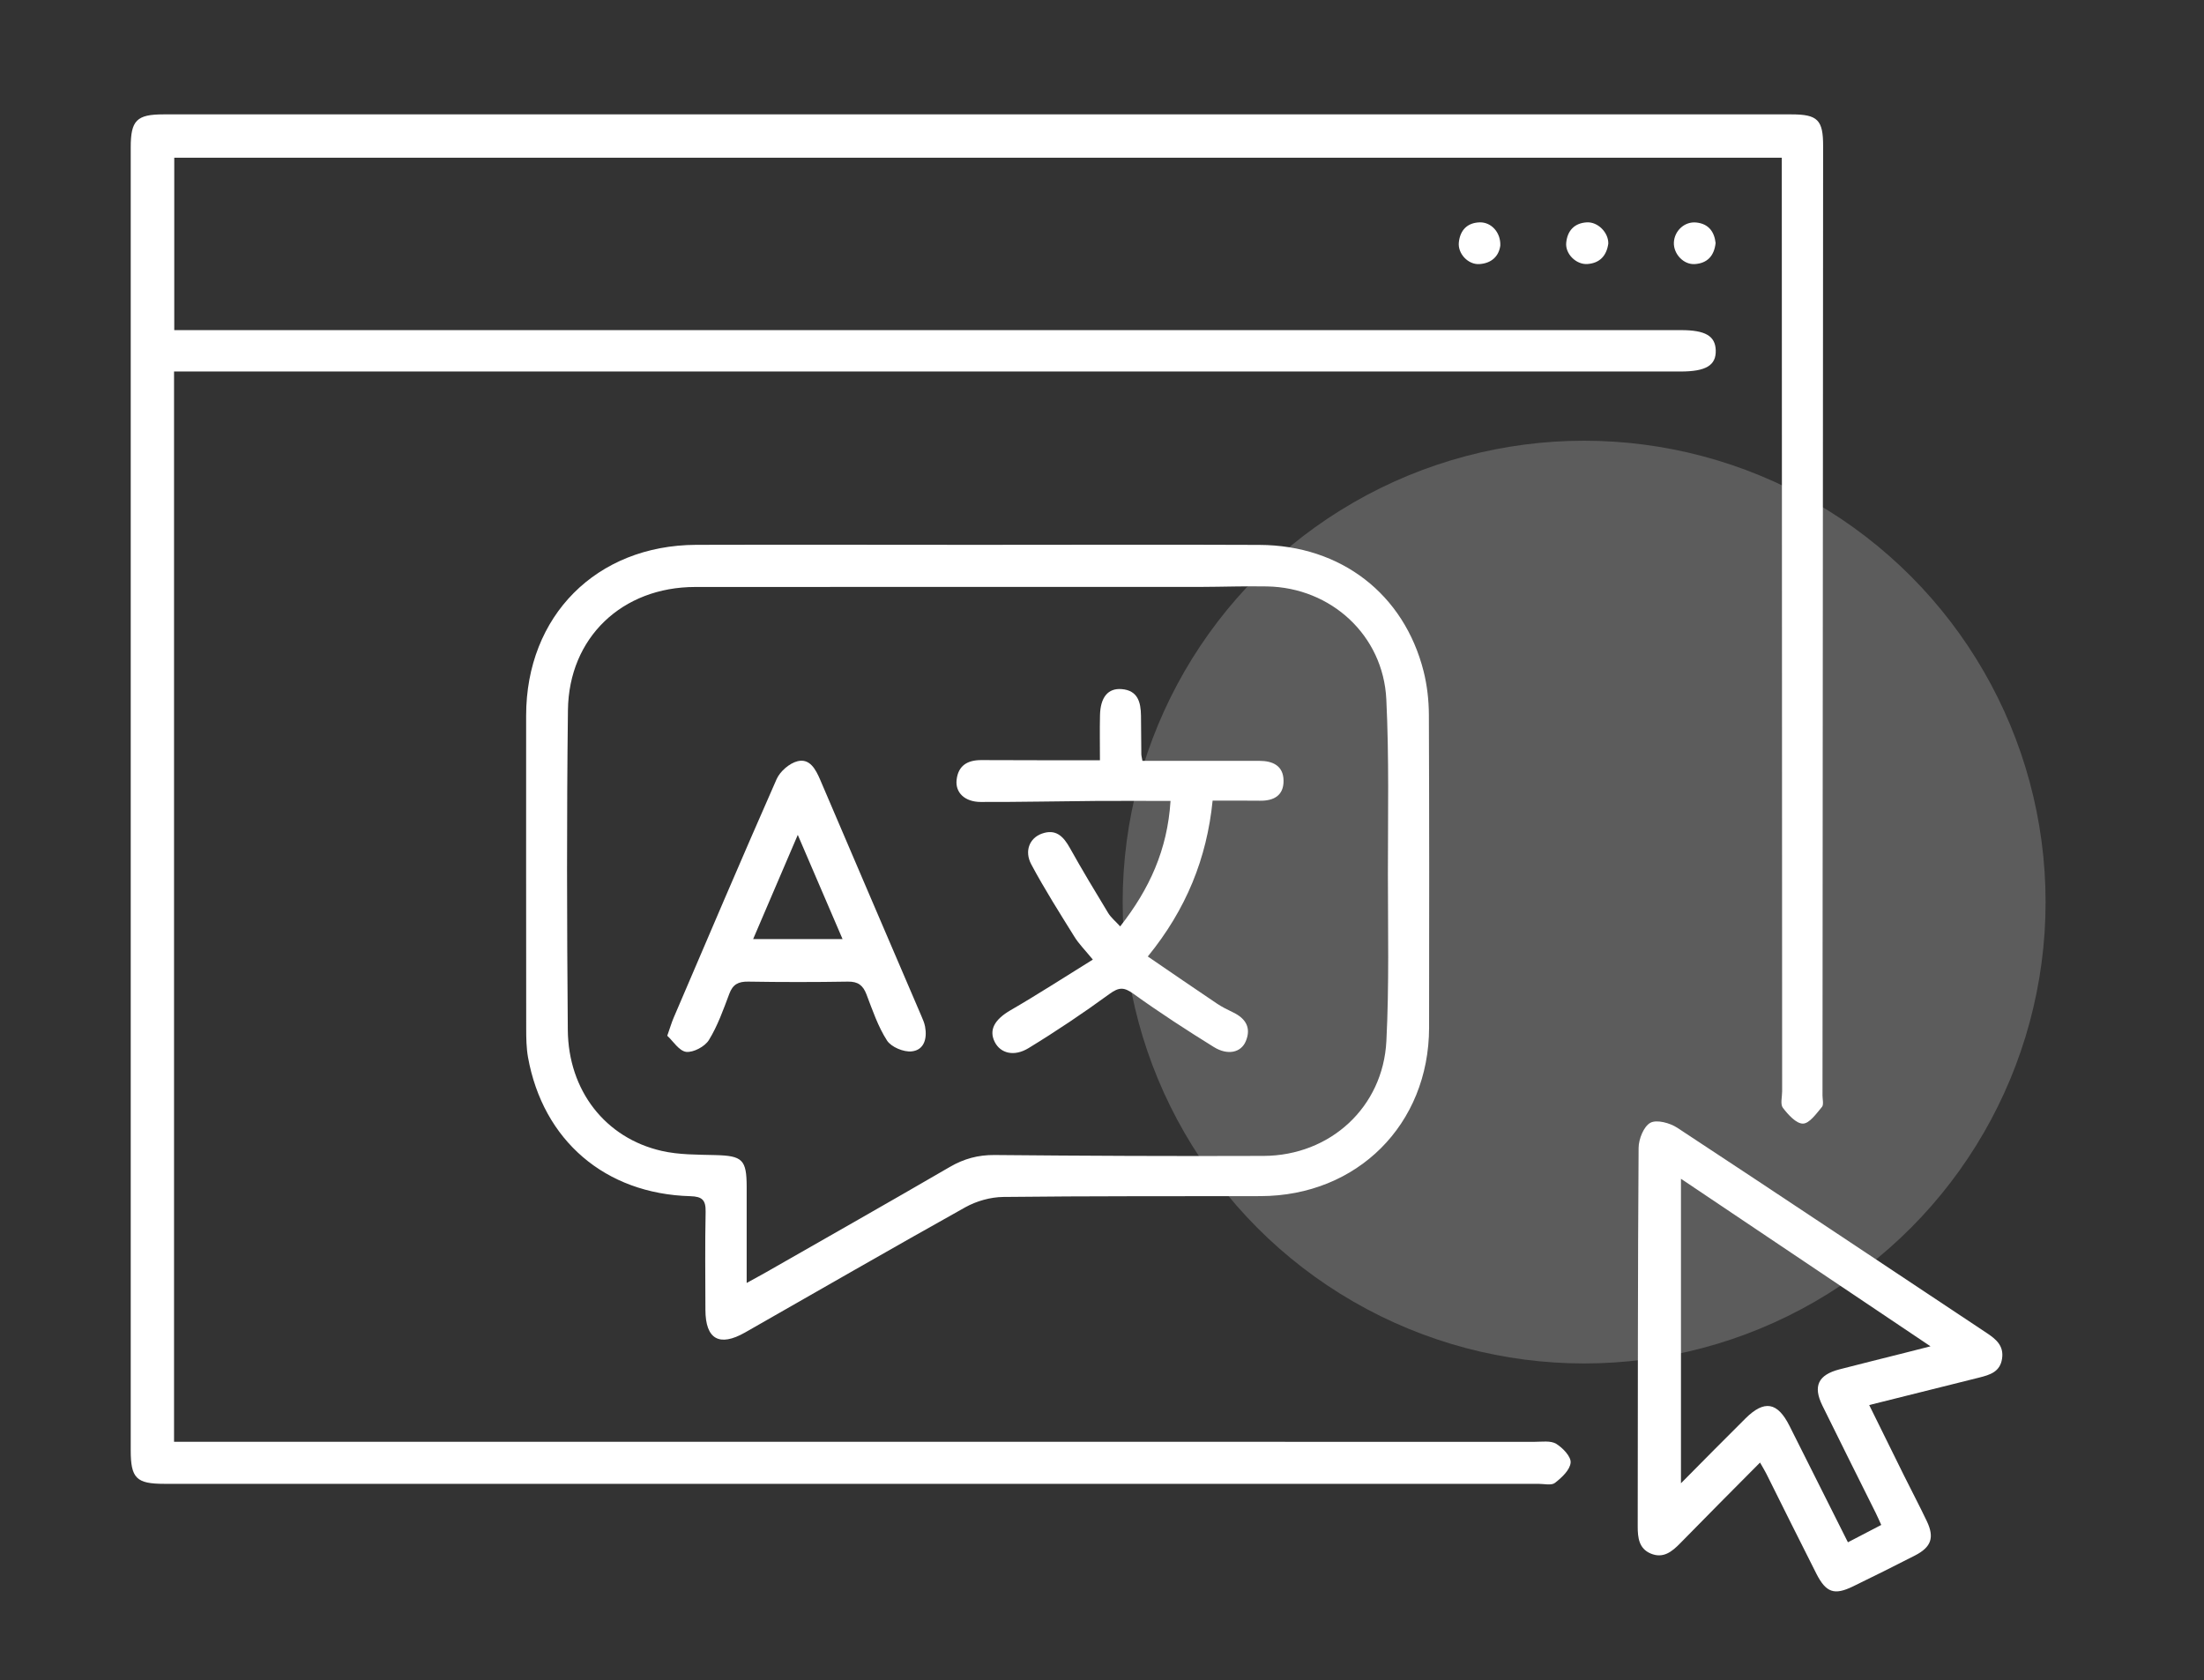
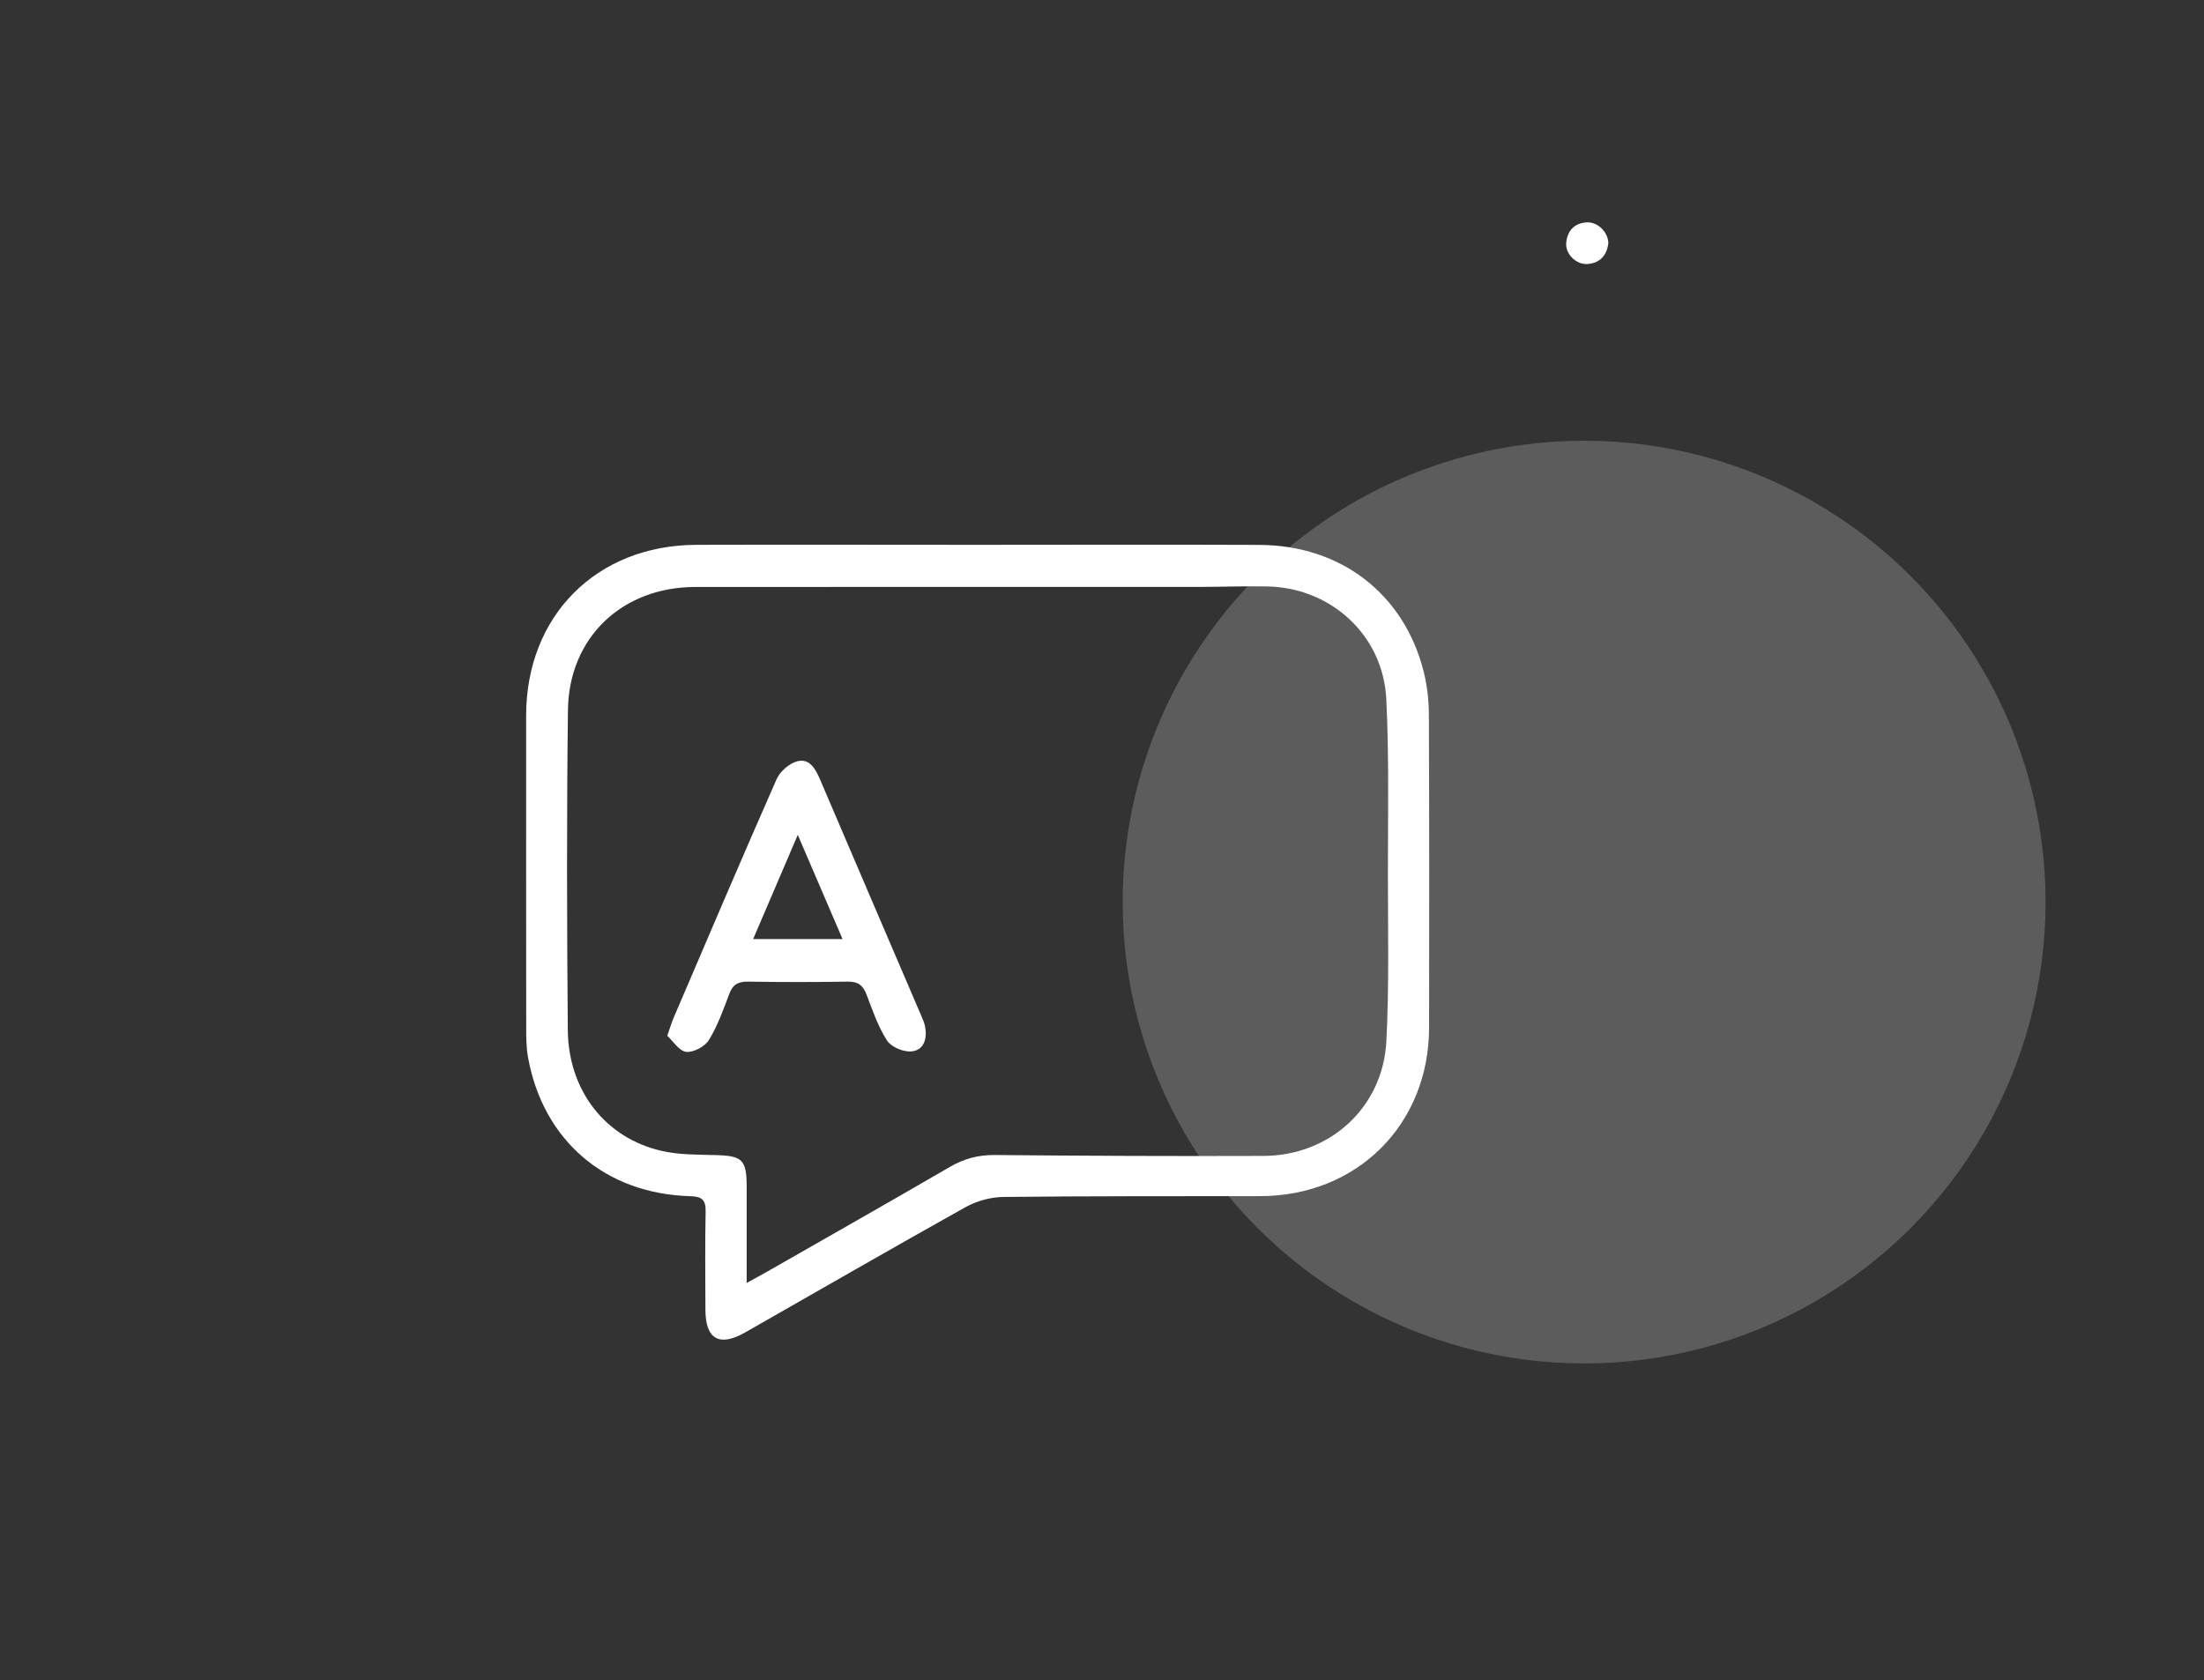
<svg xmlns="http://www.w3.org/2000/svg" version="1.1" id="Layer_1" x="0px" y="0px" viewBox="0 0 320 244" style="enable-background:new 0 0 320 244;" xml:space="preserve">
  <rect x="0" y="0" width="320" height="244" fill="#333333" stroke="none" />
  <style type="text/css">
	.st0{fill:#fff;}
	.st1{fill:#fff;}
</style>
  <circle style="fill-opacity: .2;" class="st0" cx="230" cy="131" r="67" />
  <g>
-     <path class="st1" d="M258.7,22.9c-78.01,0-155.63,0-233.4,0c0,8.34,0,16.55,0,25.04c1.28,0,2.4,0,3.52,0c71.75,0,143.5,0,215.26,0   c3.51,0,4.96,0.84,5.03,2.92c0.07,2.19-1.41,3.09-5.1,3.09c-71.67,0-143.34,0-215.01,0c-1.2,0-2.41,0-3.73,0   c0,51.91,0,103.48,0,155.42c1.2,0,2.31,0,3.42,0c64.71,0,129.42,0,194.12,0.01c1.06,0,2.32-0.2,3.12,0.28   c0.96,0.58,2.19,1.87,2.11,2.74c-0.09,1.06-1.29,2.18-2.27,2.94c-0.52,0.41-1.58,0.14-2.4,0.14c-66.51,0-133.02,0-199.53,0   c-4.04,0-4.86-0.81-4.86-4.88c0-63.07,0-126.14,0-189.21c0-3.91,0.87-4.78,4.75-4.78c78.8,0,157.59,0,236.39,0   c3.78,0,4.59,0.8,4.58,4.61c-0.02,45.95-0.05,91.9-0.09,137.85c0,0.57,0.2,1.34-0.08,1.68c-0.81,0.96-1.82,2.41-2.76,2.42   c-0.98,0.01-2.15-1.3-2.91-2.29c-0.4-0.52-0.11-1.58-0.11-2.4c-0.02-44.15-0.03-88.3-0.05-132.45   C258.7,25.07,258.7,24.1,258.7,22.9z" />
    <path class="st1" d="M141.85,79.12c13.67,0,27.35-0.05,41.02,0.01c11.82,0.05,20.99,7.13,23.83,18.38   c0.51,2.04,0.75,4.19,0.76,6.29c0.06,15.15,0.05,30.3,0.03,45.45c-0.03,14.05-10.44,24.42-24.48,24.45   c-12.45,0.02-24.89-0.02-37.34,0.12c-1.85,0.02-3.88,0.59-5.5,1.49c-10.71,5.98-21.33,12.12-31.99,18.19   c-3.74,2.13-5.75,0.98-5.76-3.28c-0.01-4.75-0.07-9.5,0.03-14.25c0.03-1.69-0.48-2.21-2.21-2.26c-12.38-0.34-21.4-8.09-23.58-20.18   c-0.24-1.36-0.26-2.77-0.26-4.15c-0.02-15.15-0.01-30.3-0.01-45.45c0-14.48,10.19-24.75,24.69-24.81   C114.66,79.08,128.25,79.12,141.85,79.12z M108.41,186.31c1.32-0.73,2.11-1.15,2.88-1.59c8.88-5.08,17.78-10.12,26.62-15.26   c2.05-1.19,4.1-1.75,6.49-1.73c13.02,0.12,26.04,0.18,39.06,0.13c9.67-0.04,17.35-7.07,17.83-16.69   c0.41-8.09,0.22-16.21,0.22-24.32c0-8.43,0.18-16.88-0.23-25.3c-0.45-9.29-8.02-16.22-17.3-16.39c-3.19-0.06-6.39,0.06-9.58,0.07   c-24.49,0.01-48.98-0.01-73.47,0.01c-10.58,0.01-18.34,7.32-18.47,17.88c-0.19,15.48-0.15,30.96-0.02,46.44   c0.07,8.83,5.47,15.71,13.62,17.57c2.52,0.58,5.19,0.54,7.8,0.61c3.93,0.1,4.54,0.65,4.55,4.61   C108.42,176.84,108.41,181.31,108.41,186.31z" />
-     <path class="st1" d="M255.54,212.39c-4,4.03-7.81,7.85-11.58,11.71c-1.21,1.24-2.48,2.27-4.3,1.5c-1.7-0.72-1.88-2.29-1.88-3.92   c0.03-18.33,0-36.66,0.13-54.99c0.01-1.27,0.74-3.12,1.71-3.64c0.92-0.5,2.83,0.02,3.9,0.72c15.02,9.88,29.96,19.87,44.94,29.81   c1.37,0.91,2.5,1.86,2.22,3.72c-0.28,1.93-1.78,2.36-3.32,2.75c-5.21,1.3-10.42,2.61-15.97,3.99c1.77,3.59,3.41,6.93,5.07,10.27   c1.09,2.2,2.24,4.37,3.29,6.58c1.14,2.38,0.66,3.78-1.72,5c-2.98,1.53-5.98,3.02-9,4.49c-2.71,1.31-3.9,0.91-5.31-1.85   c-2.44-4.81-4.83-9.64-7.24-14.47C256.27,213.63,256.01,213.22,255.54,212.39z M268.3,223.97c1.79-0.93,3.27-1.71,4.84-2.52   c-0.34-0.74-0.56-1.26-0.81-1.76c-2.58-5.19-5.19-10.38-7.74-15.58c-1.39-2.83-0.6-4.45,2.47-5.25c3.16-0.82,6.33-1.6,9.5-2.4   c1.04-0.26,2.08-0.53,3.73-0.95c-12.4-8.33-24.19-16.25-36.23-24.33c0,14.94,0,29.27,0,44.22c3.39-3.42,6.35-6.43,9.36-9.41   c2.75-2.73,4.66-2.39,6.4,1.08C262.59,212.59,265.37,218.13,268.3,223.97z" />
-     <path class="st1" d="M217.83,35.67c-0.22,1.56-1.28,2.56-3.03,2.68c-1.64,0.11-3.17-1.52-2.99-3.16c0.19-1.74,1.19-2.84,3.02-2.9   C216.51,32.24,217.91,33.75,217.83,35.67z" />
-     <path class="st1" d="M249.09,35.29c-0.21,1.91-1.24,2.94-3.01,3.06c-1.64,0.11-3.11-1.47-3.05-3.12c0.07-1.71,1.55-3.09,3.24-2.92   C248.09,32.49,248.91,33.68,249.09,35.29z" />
    <path class="st1" d="M233.51,35.38c-0.25,1.76-1.24,2.83-3.02,2.96c-1.64,0.12-3.25-1.47-3.09-3.09c0.17-1.74,1.17-2.85,2.98-2.96   C232,32.19,233.55,33.78,233.51,35.38z" />
-     <path class="st1" d="M159.7,110.4c0-2.33-0.04-4.44,0.01-6.55c0.06-2.59,1.16-3.94,3.14-3.78c2.36,0.19,2.78,1.91,2.81,3.85   c0.02,1.88,0.03,3.77,0.05,5.65c0,0.16,0.05,0.32,0.16,0.92c0.86,0,1.79,0,2.73,0c4.75,0,9.5,0,14.25,0c1.96,0,3.49,0.72,3.51,2.88   c0.02,2.14-1.4,2.94-3.43,2.91c-2.2-0.03-4.4-0.01-6.87-0.01c-0.84,8.38-3.83,15.78-9.41,22.63c3.48,2.38,6.75,4.63,10.04,6.84   c0.74,0.5,1.56,0.9,2.37,1.29c1.81,0.88,2.63,2.23,1.82,4.17c-0.69,1.66-2.62,2.1-4.64,0.85c-3.95-2.45-7.86-4.99-11.63-7.7   c-1.38-1-2.11-1.04-3.51-0.02c-3.81,2.78-7.74,5.42-11.77,7.88c-2.12,1.29-4.07,0.73-4.89-0.87c-0.92-1.79,0-3.31,2.27-4.63   c3.94-2.28,7.76-4.76,11.96-7.36c-1.18-1.44-2.05-2.3-2.67-3.31c-2.15-3.46-4.34-6.91-6.26-10.5c-1.05-1.96-0.25-3.83,1.5-4.47   c2.05-0.75,3.15,0.38,4.09,2.06c1.78,3.19,3.67,6.33,5.57,9.46c0.41,0.67,1.06,1.19,1.74,1.94c4.21-5.37,6.86-11.08,7.31-18.22   c-3.69,0-7.16-0.02-10.64,0c-5.64,0.04-11.29,0.17-16.93,0.15c-2.3-0.01-3.7-1.36-3.49-3.21c0.23-2.08,1.59-2.88,3.59-2.87   C148.1,110.41,153.74,110.4,159.7,110.4z" />
    <path class="st1" d="M96.88,150.41c0.44-1.25,0.64-1.95,0.93-2.62c4.95-11.56,9.87-23.13,14.94-34.63c0.5-1.14,1.87-2.33,3.06-2.62   c1.77-0.43,2.62,1.18,3.27,2.69c4.87,11.41,9.77,22.82,14.66,34.23c0.22,0.52,0.47,1.06,0.57,1.61c0.33,1.73-0.13,3.42-1.94,3.61   c-1.16,0.13-2.97-0.63-3.58-1.57c-1.31-2.03-2.11-4.41-2.98-6.69c-0.51-1.34-1.23-1.89-2.7-1.87c-4.82,0.08-9.65,0.08-14.48,0   c-1.44-0.02-2.24,0.4-2.75,1.79c-0.86,2.29-1.69,4.64-2.96,6.7c-0.58,0.94-2.25,1.83-3.3,1.71   C98.59,152.61,97.71,151.17,96.88,150.41z M122.33,136.37c-2.2-5.11-4.23-9.85-6.5-15.13c-2.28,5.32-4.33,10.1-6.48,15.13   C113.88,136.37,117.87,136.37,122.33,136.37z" />
  </g>
</svg>